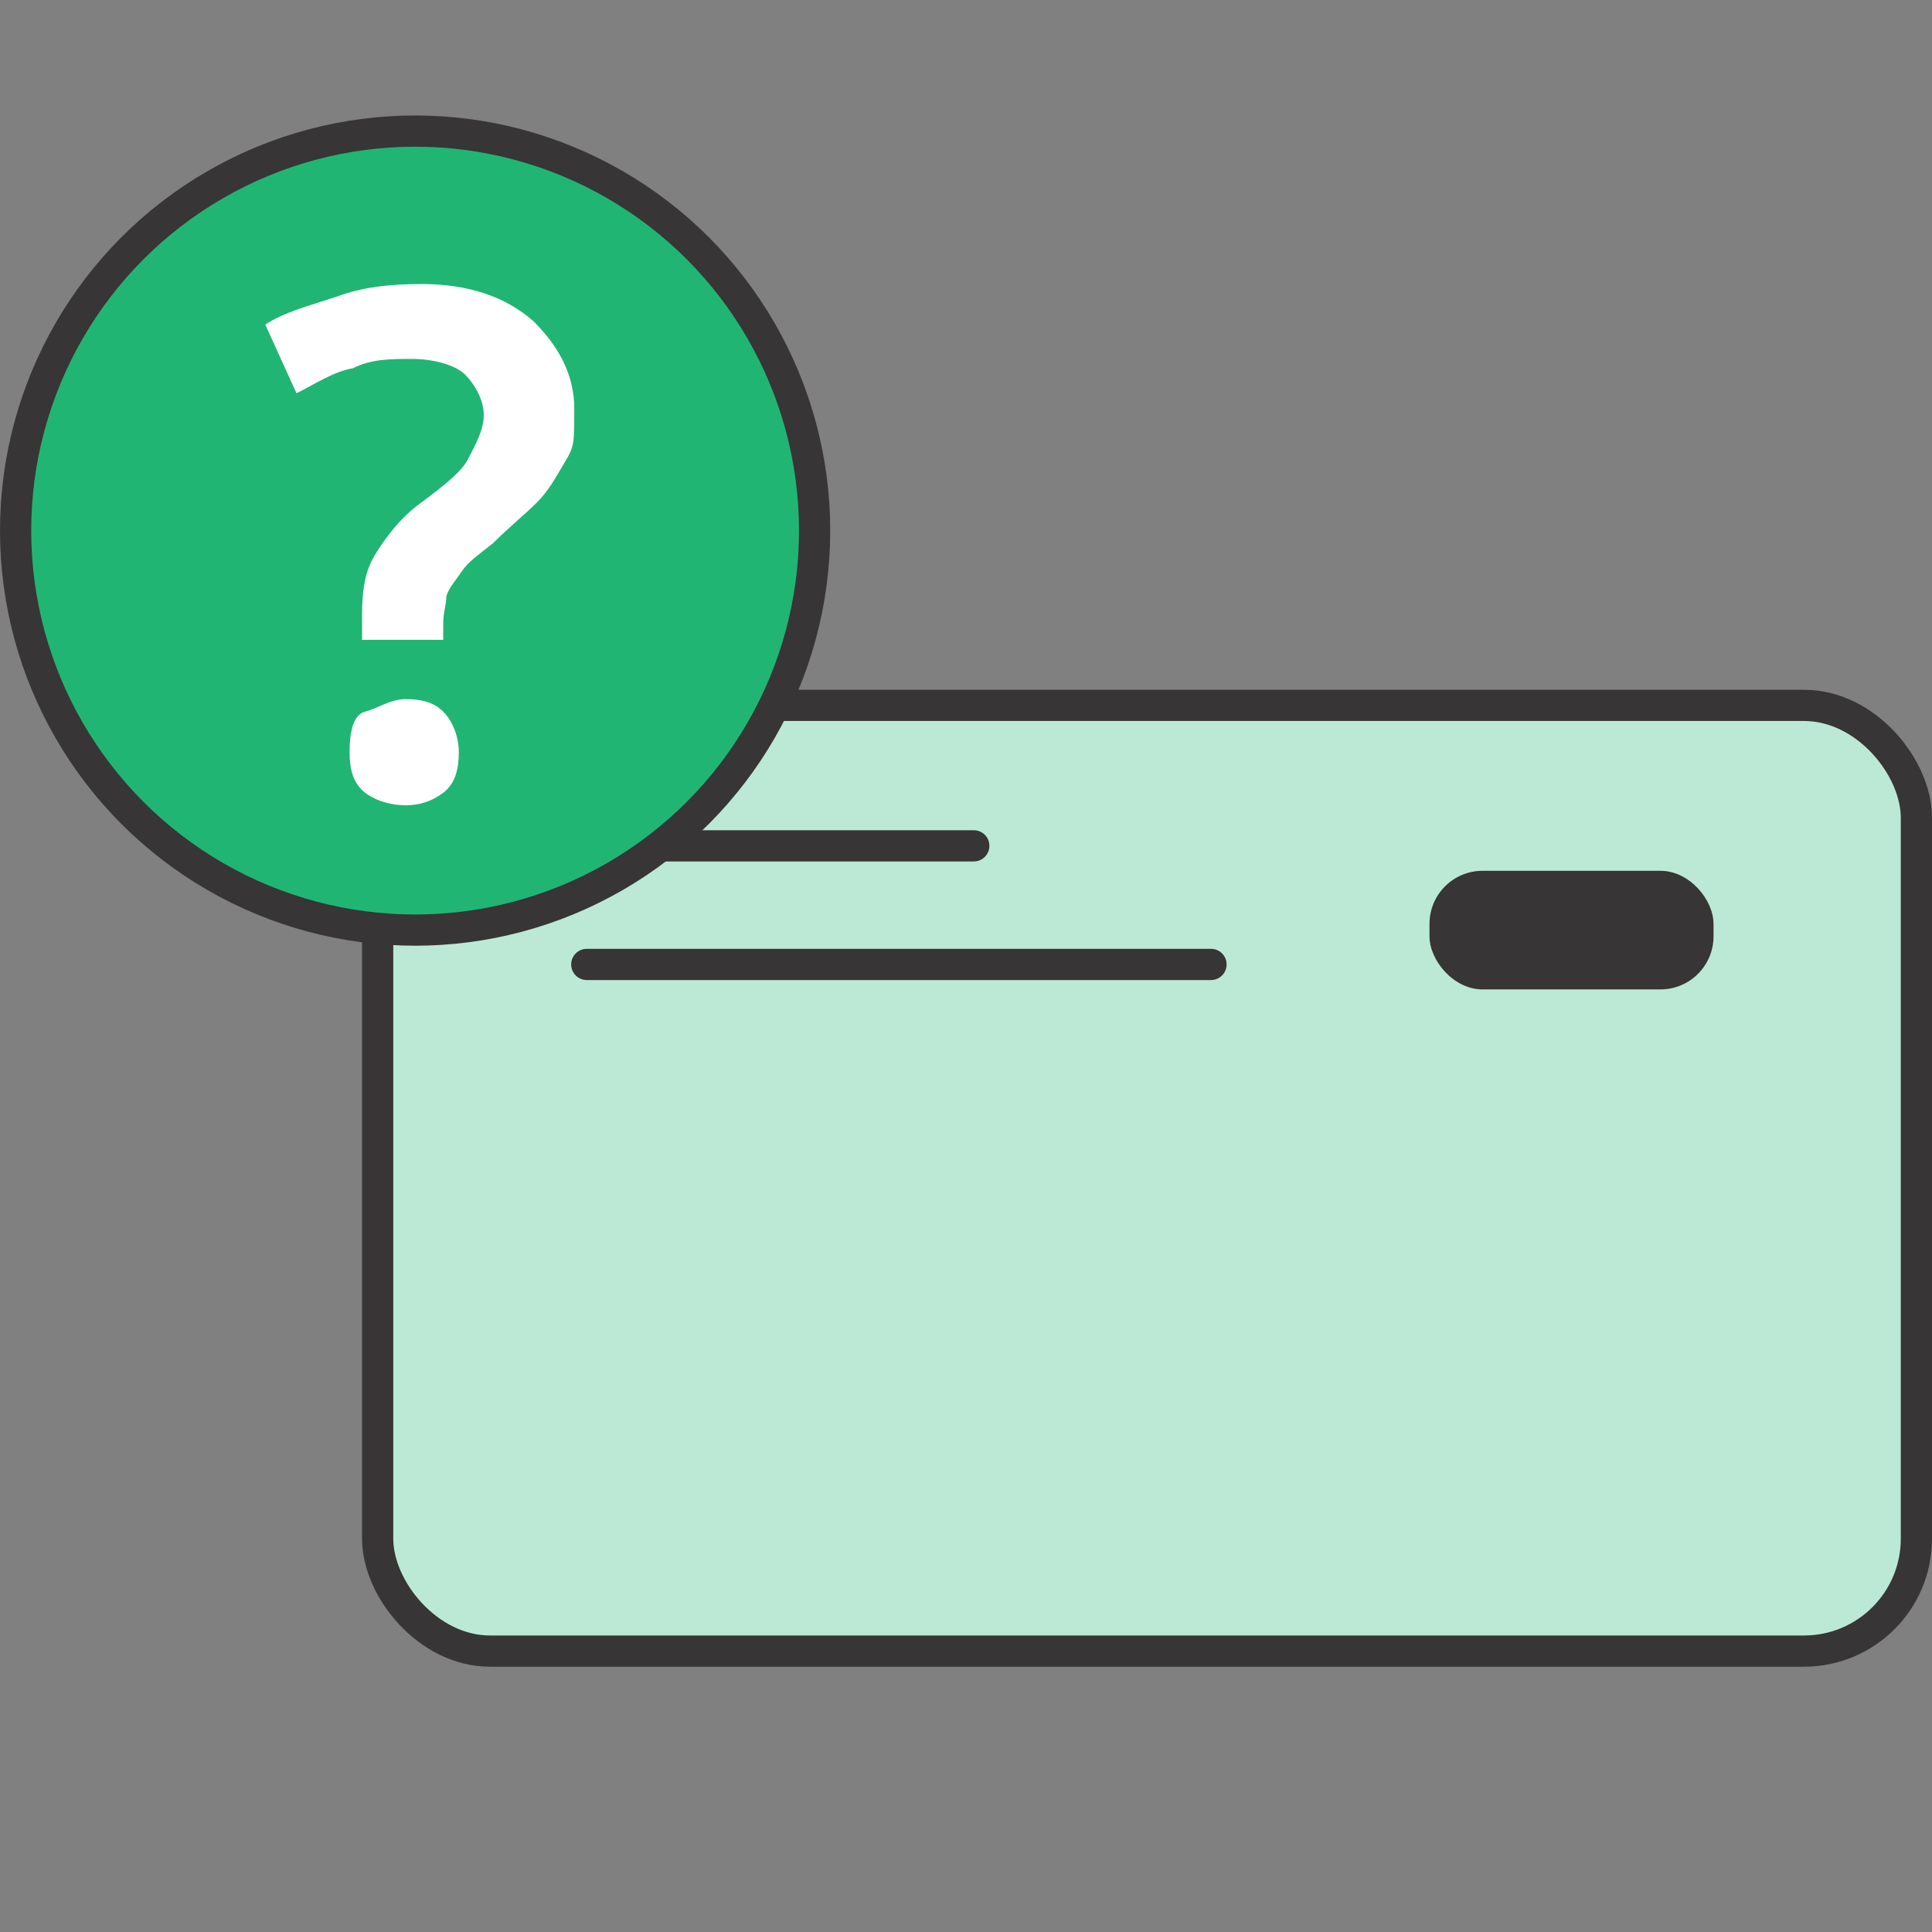
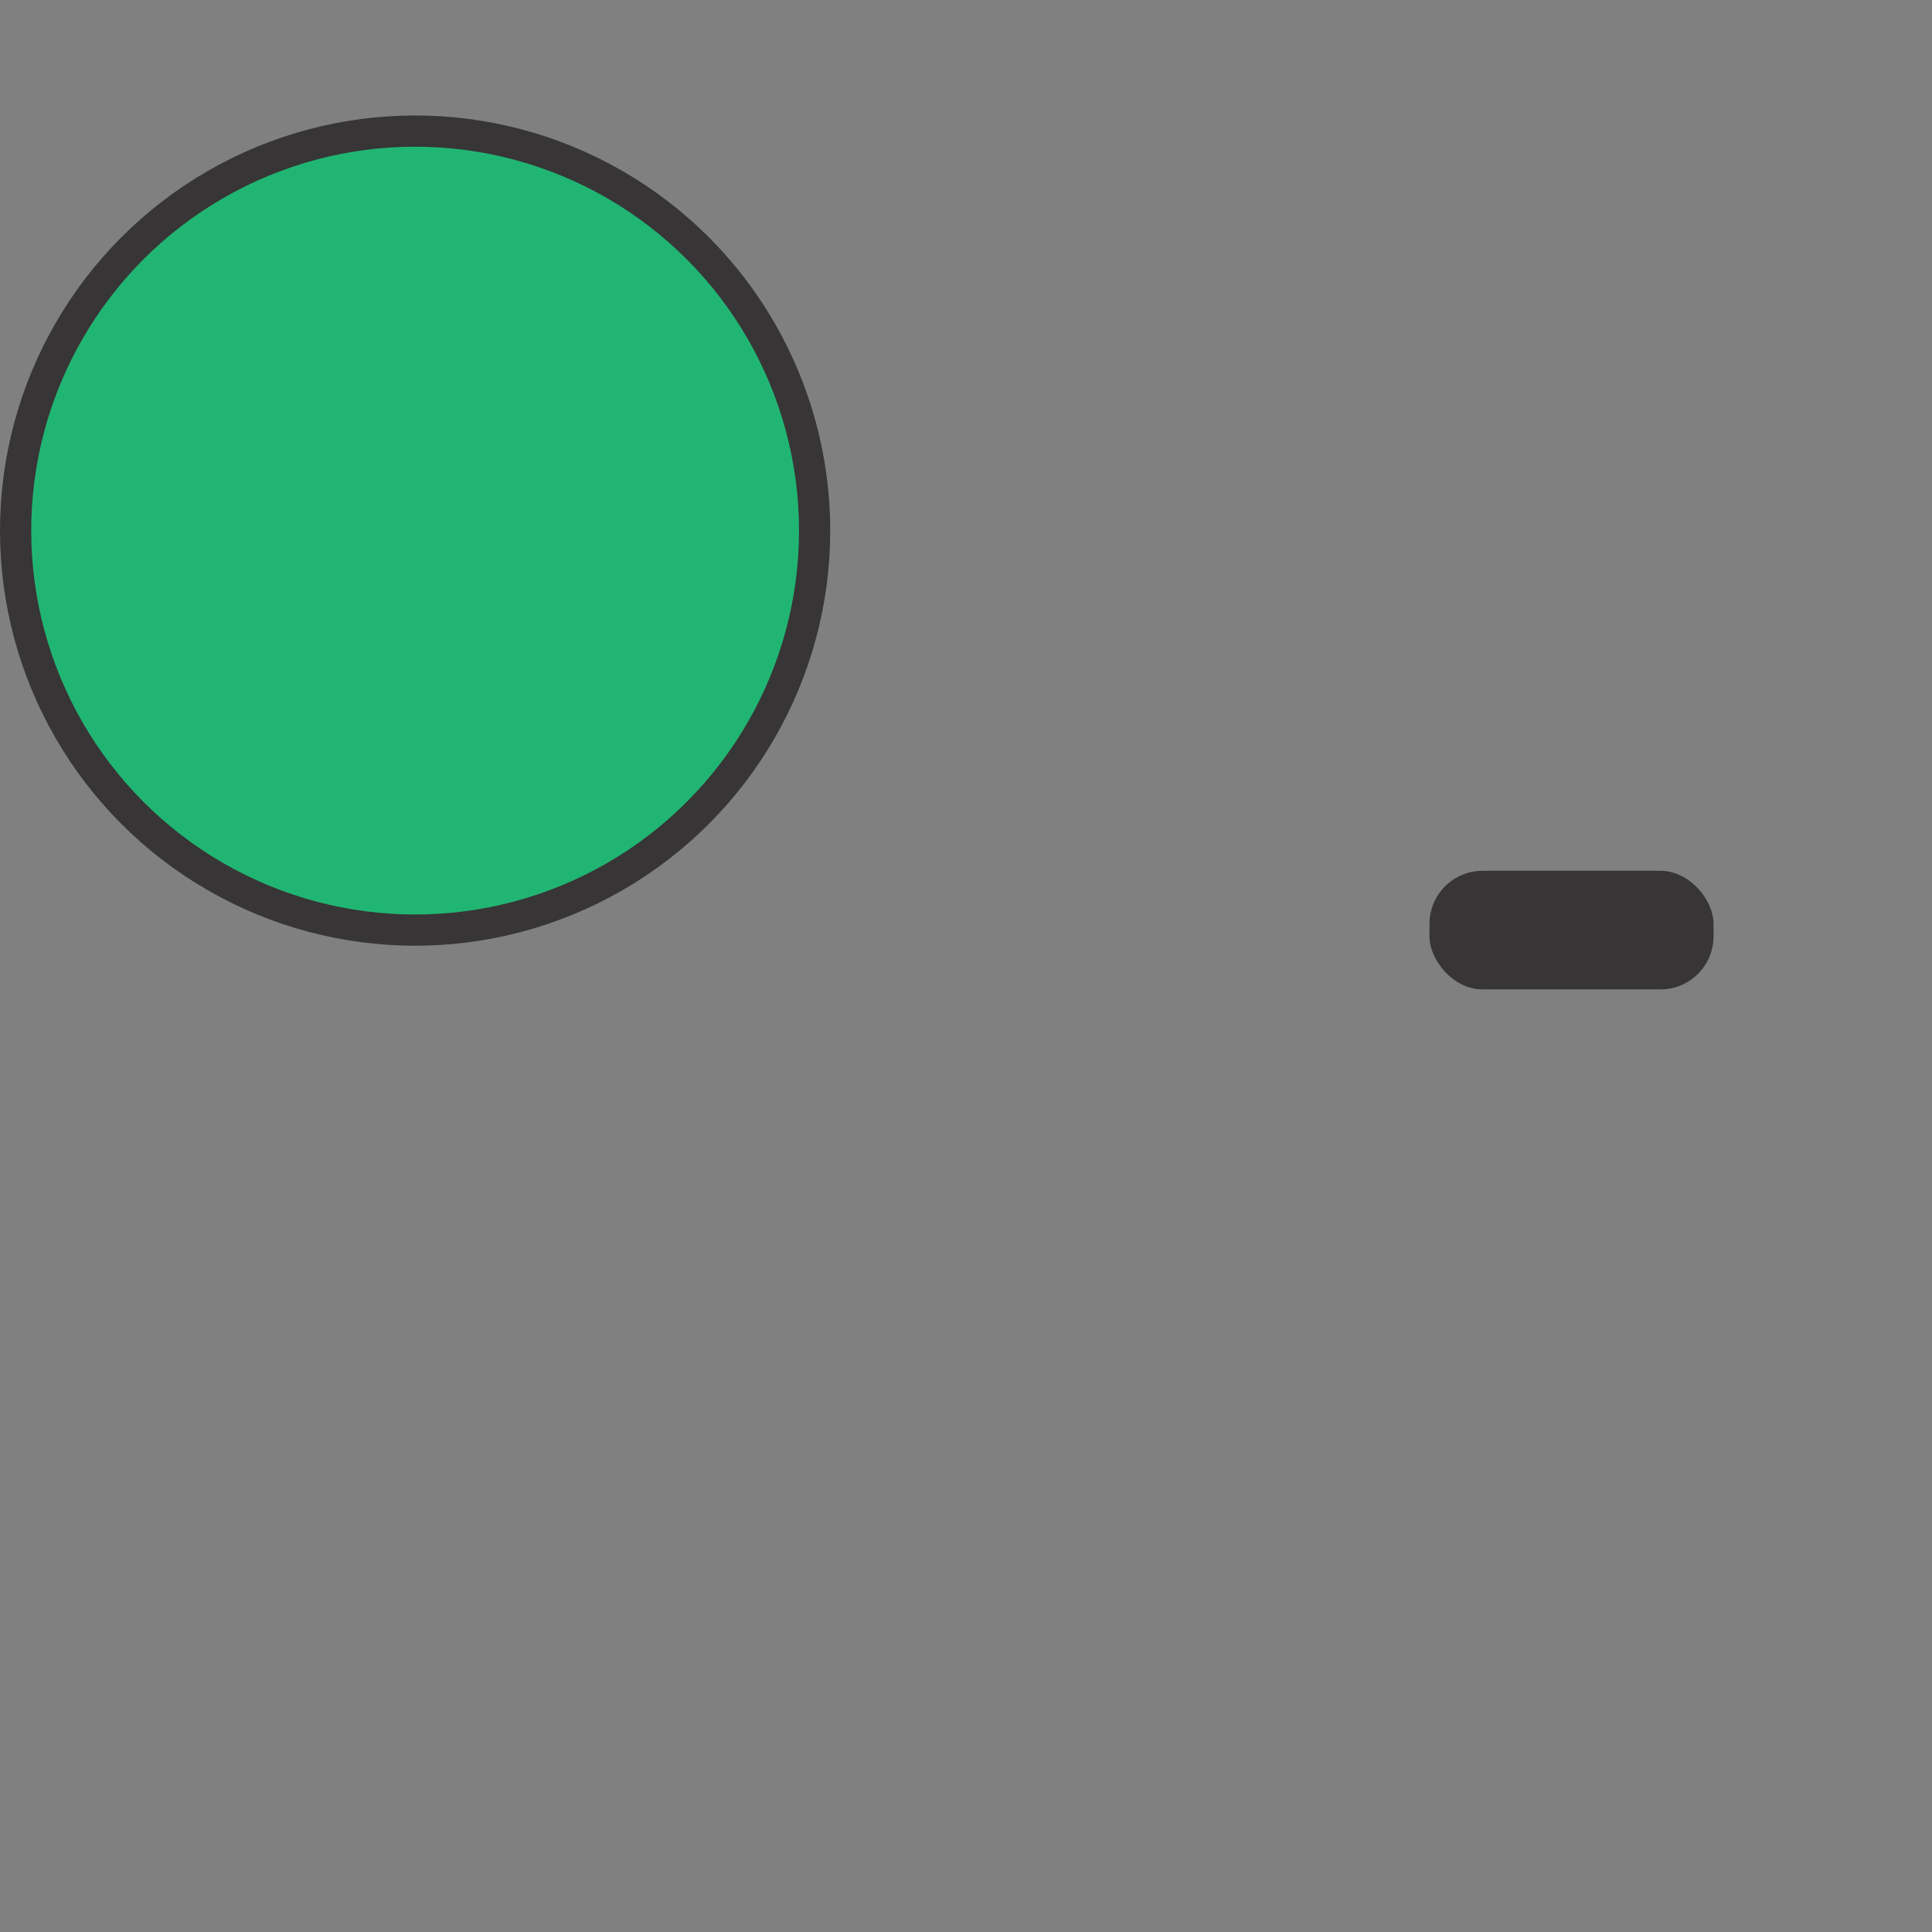
<svg xmlns="http://www.w3.org/2000/svg" id="Layer_1" version="1.1" viewBox="0 0 61.9 61.9">
  <rect x="0" y="0" width="61.9" height="61.9" fill="#808080" stroke="none" />
  <defs>
    <style>
      .st0 {
        fill: #21b573;
      }

      .st0, .st1, .st2 {
        stroke: #373535;
        stroke-miterlimit: 10;
      }

      .st3 {
        fill: #fff;
      }

      .st4 {
        fill: #373535;
      }

      .st1 {
        fill: none;
        stroke-linecap: round;
      }

      .st2 {
        fill: #bce9d5;
      }
    </style>
  </defs>
-   <rect class="st2" x="12.1" y="22.6" width="49.3" height="30.3" rx="3.6" ry="3.6" />
  <rect class="st4" x="45.8" y="27.9" width="9.1" height="3.8" rx="1.7" ry="1.7" />
-   <line class="st1" x1="18.8" y1="27.1" x2="31.2" y2="27.1" />
-   <line class="st1" x1="18.8" y1="30.9" x2="38.8" y2="30.9" />
  <circle class="st0" cx="13.3" cy="17" r="12.8" />
-   <path class="st3" d="M11.6,20.5v-.8c0-.8.1-1.4.4-1.9s.8-1.2,1.5-1.7c.8-.6,1.3-1,1.5-1.4s.5-.9.5-1.4-.3-1-.6-1.3-1-.5-1.7-.5-1.3,0-1.9.3c-.6.1-1.2.5-1.8.8l-1-2.2c.6-.4,1.4-.6,2.3-.9.8-.3,1.7-.4,2.7-.4,1.5,0,2.7.4,3.6,1.2.8.8,1.3,1.7,1.3,2.8s0,1.2-.3,1.7c-.3.5-.5.9-.9,1.3s-.9.8-1.4,1.3c-.5.4-.8.6-1,.9s-.4.5-.5.8c0,.3-.1.5-.1.9v.5h-2.6ZM11.2,24.1c0-.6.1-1.2.5-1.3s.8-.4,1.3-.4.9.1,1.2.4.5.8.5,1.3-.1,1-.5,1.3-.8.4-1.2.4-.9-.1-1.3-.4-.5-.8-.5-1.3Z" />
</svg>